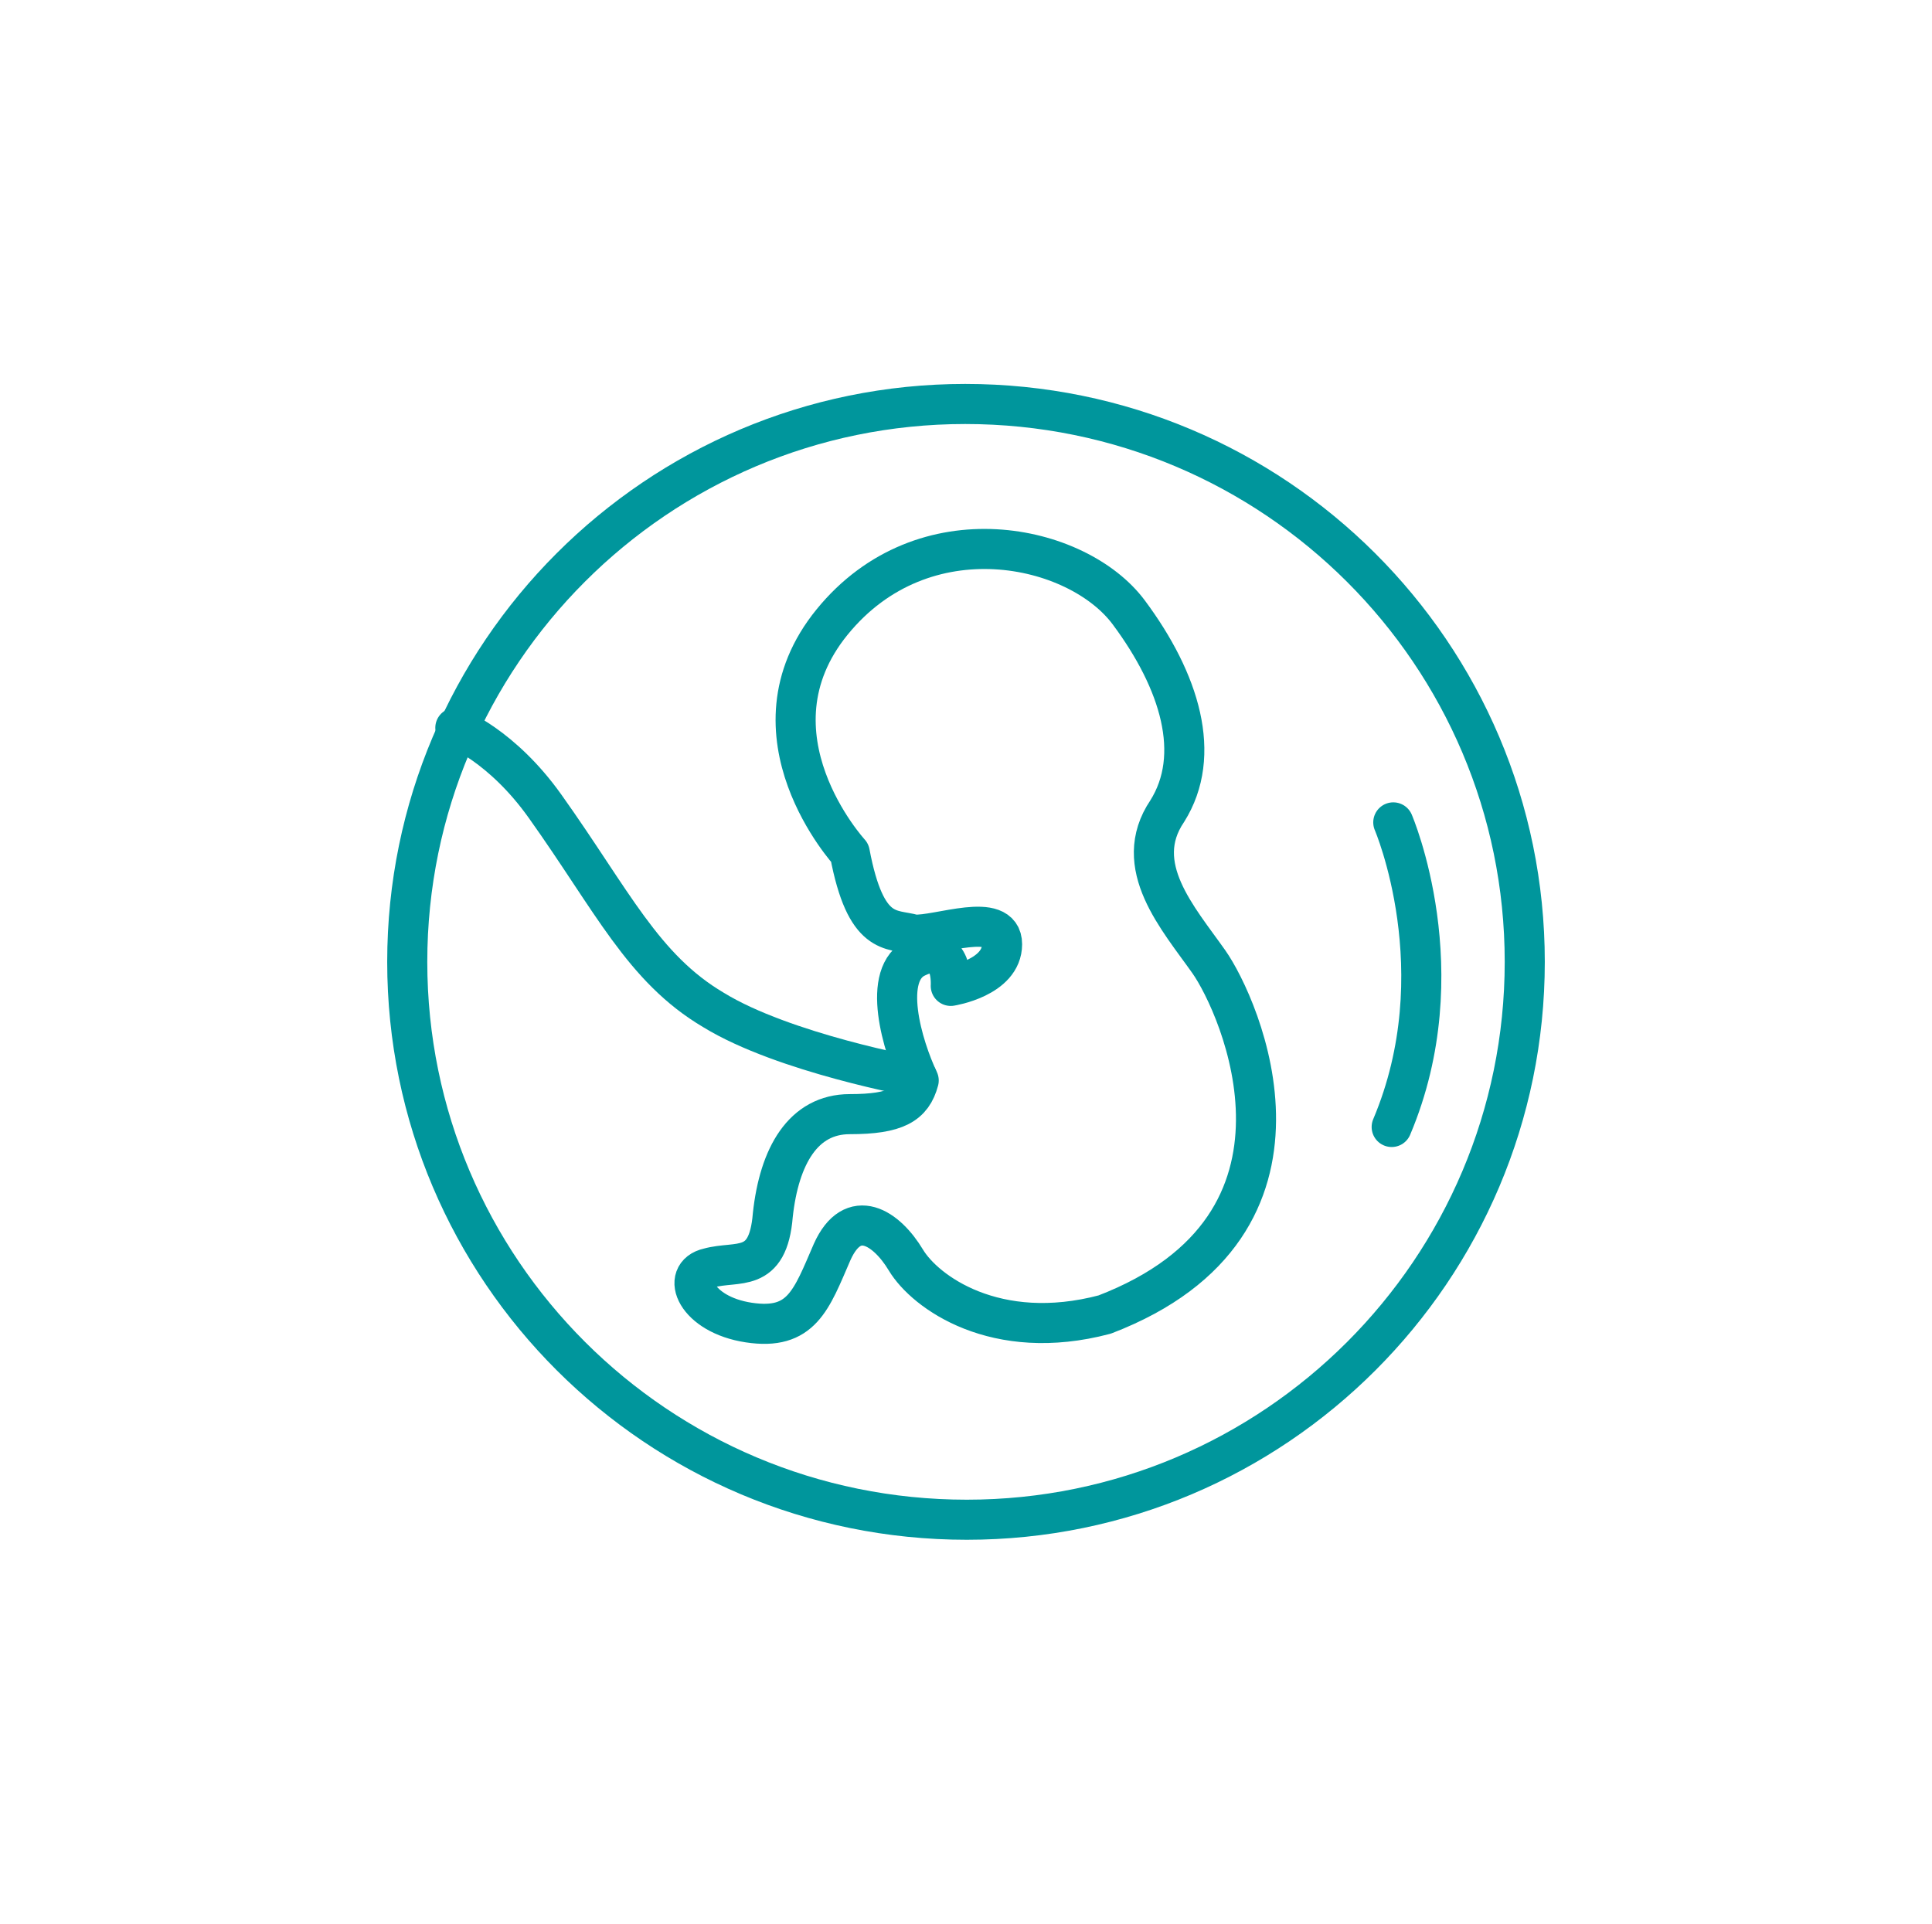
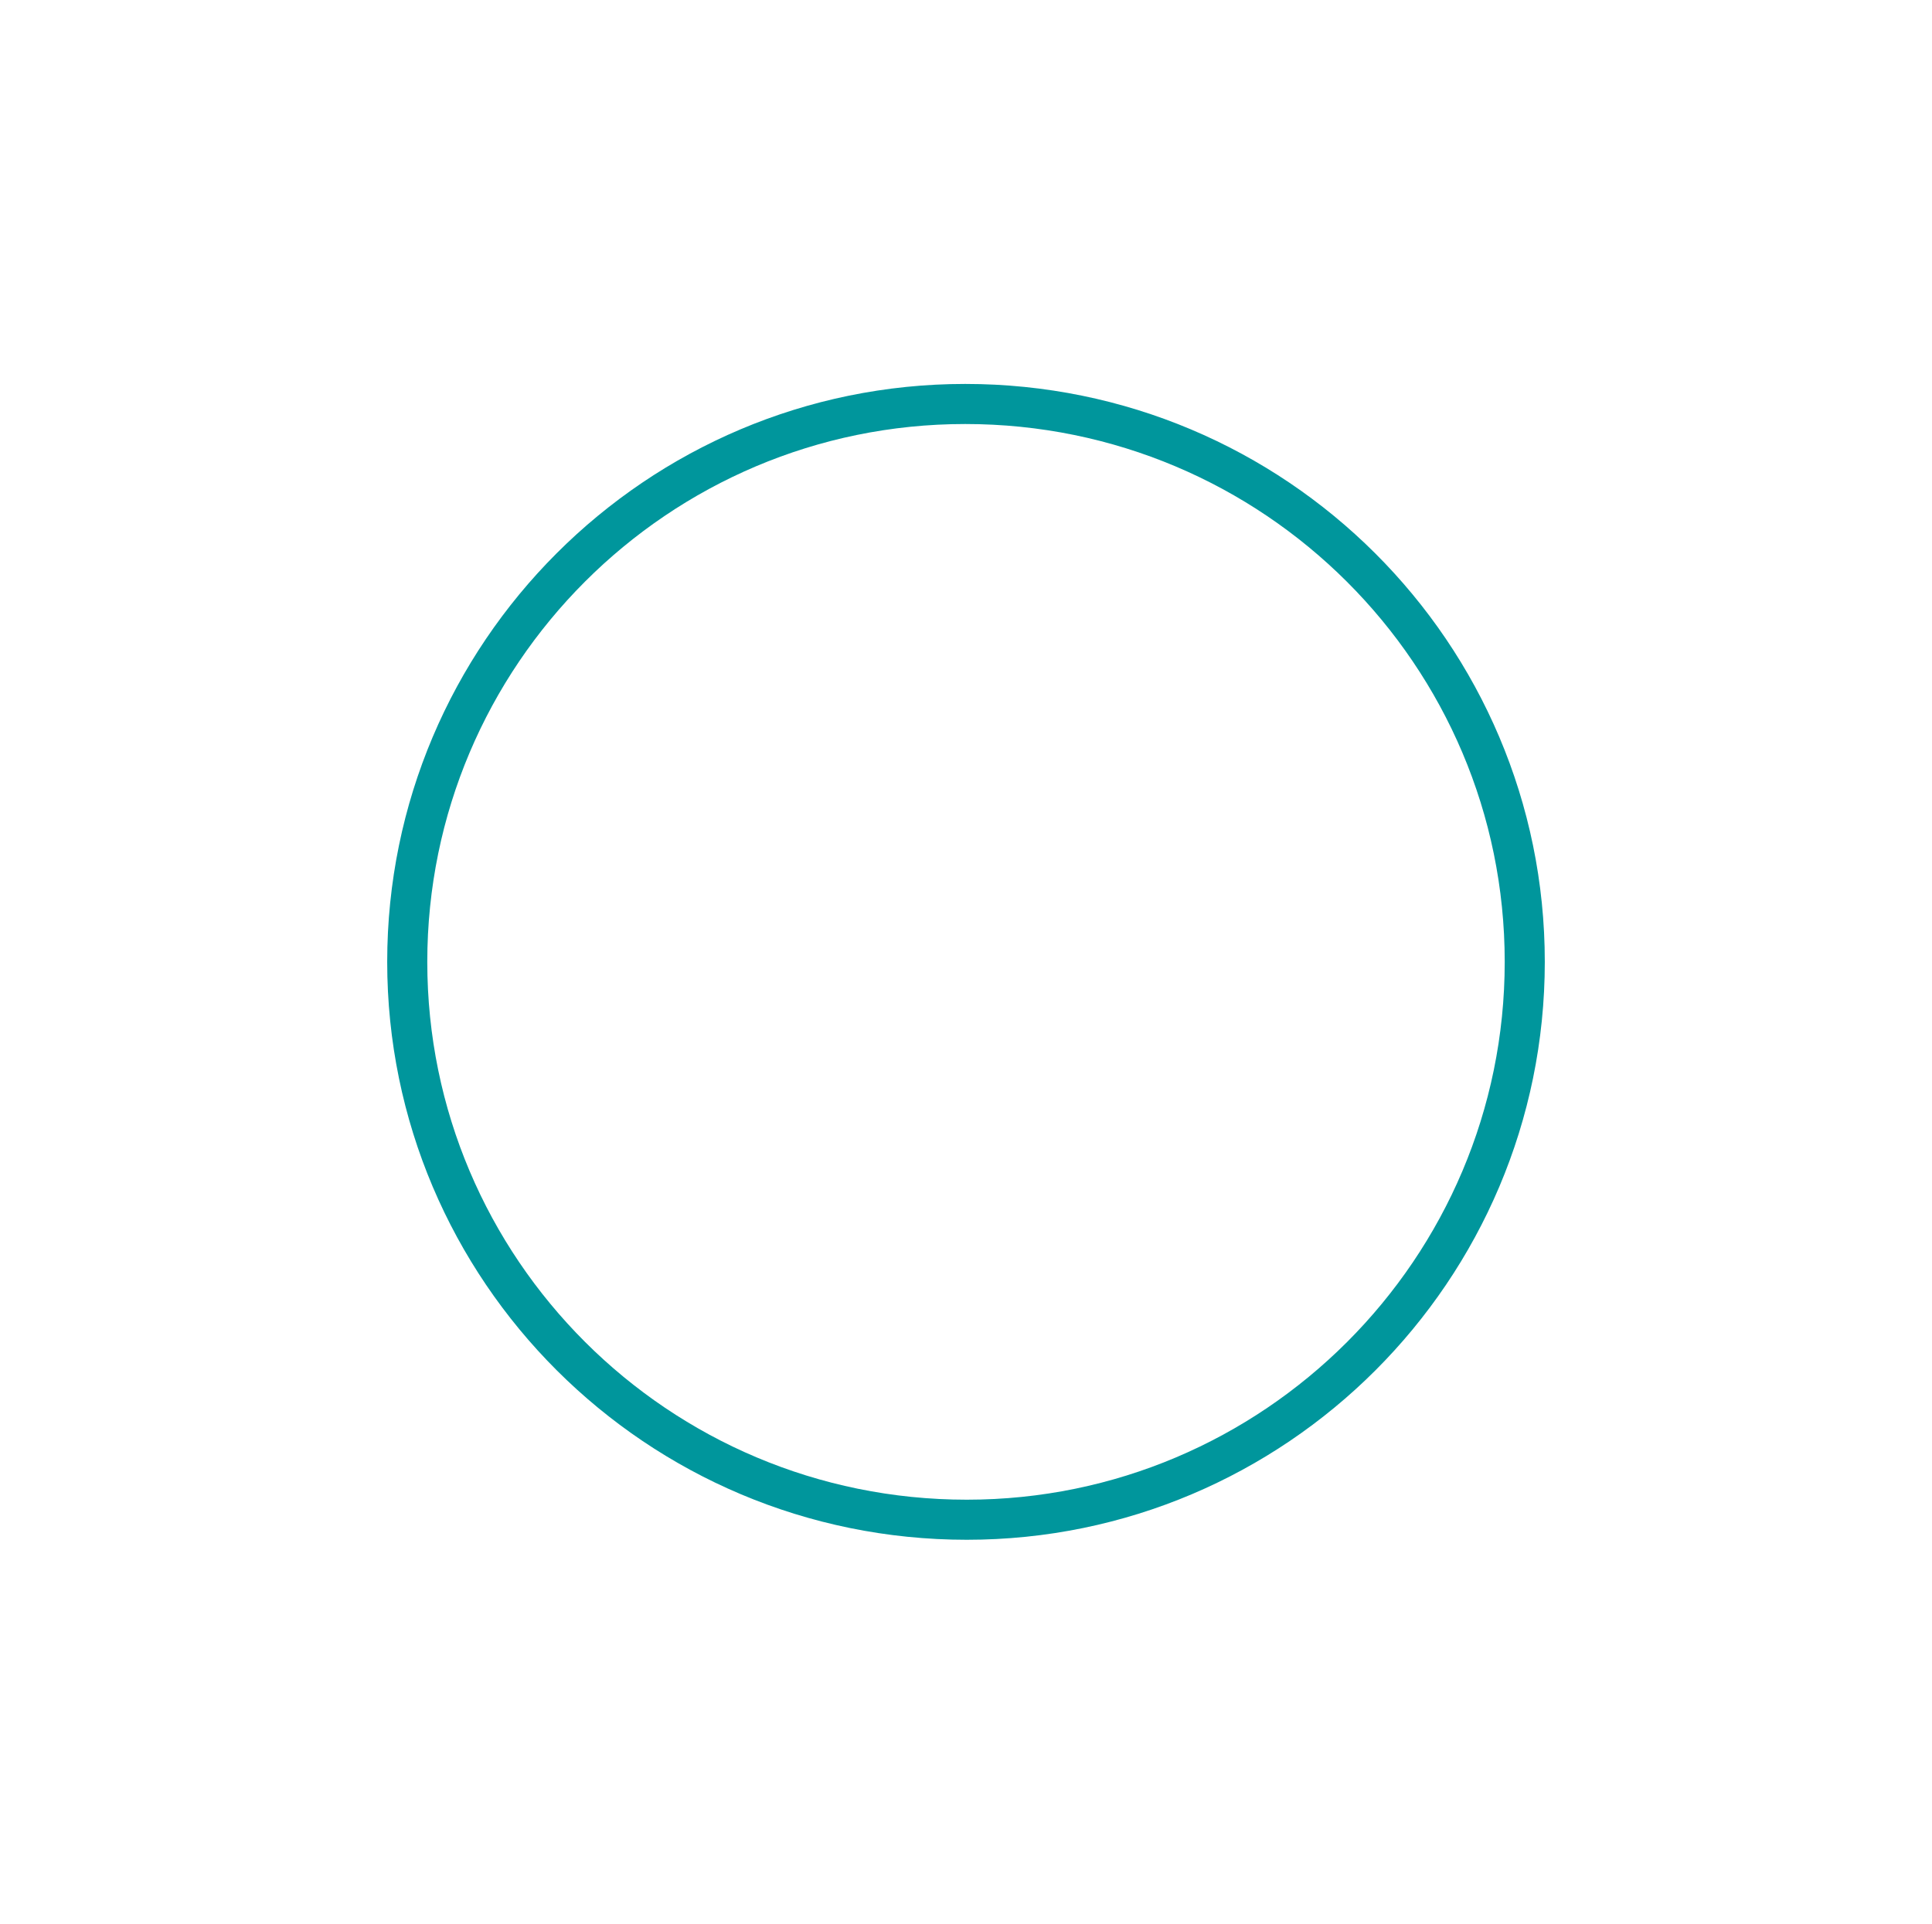
<svg xmlns="http://www.w3.org/2000/svg" version="1.1" id="Layer_1" x="0px" y="0px" viewBox="0 0 120.5 120" style="enable-background:new 0 0 120.5 120;" xml:space="preserve">
  <g>
-     <path style="fill:none;stroke:#00969C;stroke-width:2.5;stroke-linecap:round;stroke-linejoin:round;stroke-miterlimit:10;" d="   M53,53.2c0,0-6.8-7.4-1.1-14.4c5.7-7,15.3-4.9,18.5-0.6c3.2,4.3,4.6,8.9,2.4,12.4c-2.3,3.4,0.7,6.7,2.6,9.4   c1.9,2.7,8.1,16.4-6.5,22c-6.8,1.8-11.2-1.4-12.4-3.4c-1.2-2-3.3-3.4-4.6-0.5c-1.3,3-1.9,4.9-5.2,4.4c-3.3-0.5-4.3-3-2.5-3.4   c1.8-0.5,3.7,0.4,4-3.3c0.4-3.7,1.9-6.3,4.8-6.3c2.9,0,3.9-0.6,4.3-2.1c-1-2.1-2.4-6.7-0.1-7.7c2.3-1.1,2.1,1.8,2.1,1.8   s3.2-0.5,3.2-2.6c0-2.1-4-0.5-5.5-0.6C55.6,57.9,54,58.5,53,53.2z" />
-     <path style="fill:none;stroke:#00969C;stroke-width:2.5;stroke-linecap:round;stroke-linejoin:round;stroke-miterlimit:10;" d="   M86.9,51.3c0,0,4,9.3-0.1,19" />
-     <path style="fill:none;stroke:#00969C;stroke-width:2.5;stroke-linecap:round;stroke-linejoin:round;stroke-miterlimit:10;" d="   M57.2,67.2c0,0-8.3-1.5-12.7-4.2c-4.4-2.6-6.3-6.8-10.5-12.7c-2.7-3.8-5.6-4.9-5.6-4.9" />
    <path style="fill:none;stroke:#00969C;stroke-width:2.5;stroke-linecap:round;stroke-linejoin:round;stroke-miterlimit:10;" d="   M95.1,60c0,19.2-15.6,34.8-34.8,34.8C41,94.8,25.4,79.2,25.4,60c0-19.2,15.6-34.8,34.8-34.8C79.5,25.2,95.1,40.8,95.1,60z" />
  </g>
</svg>